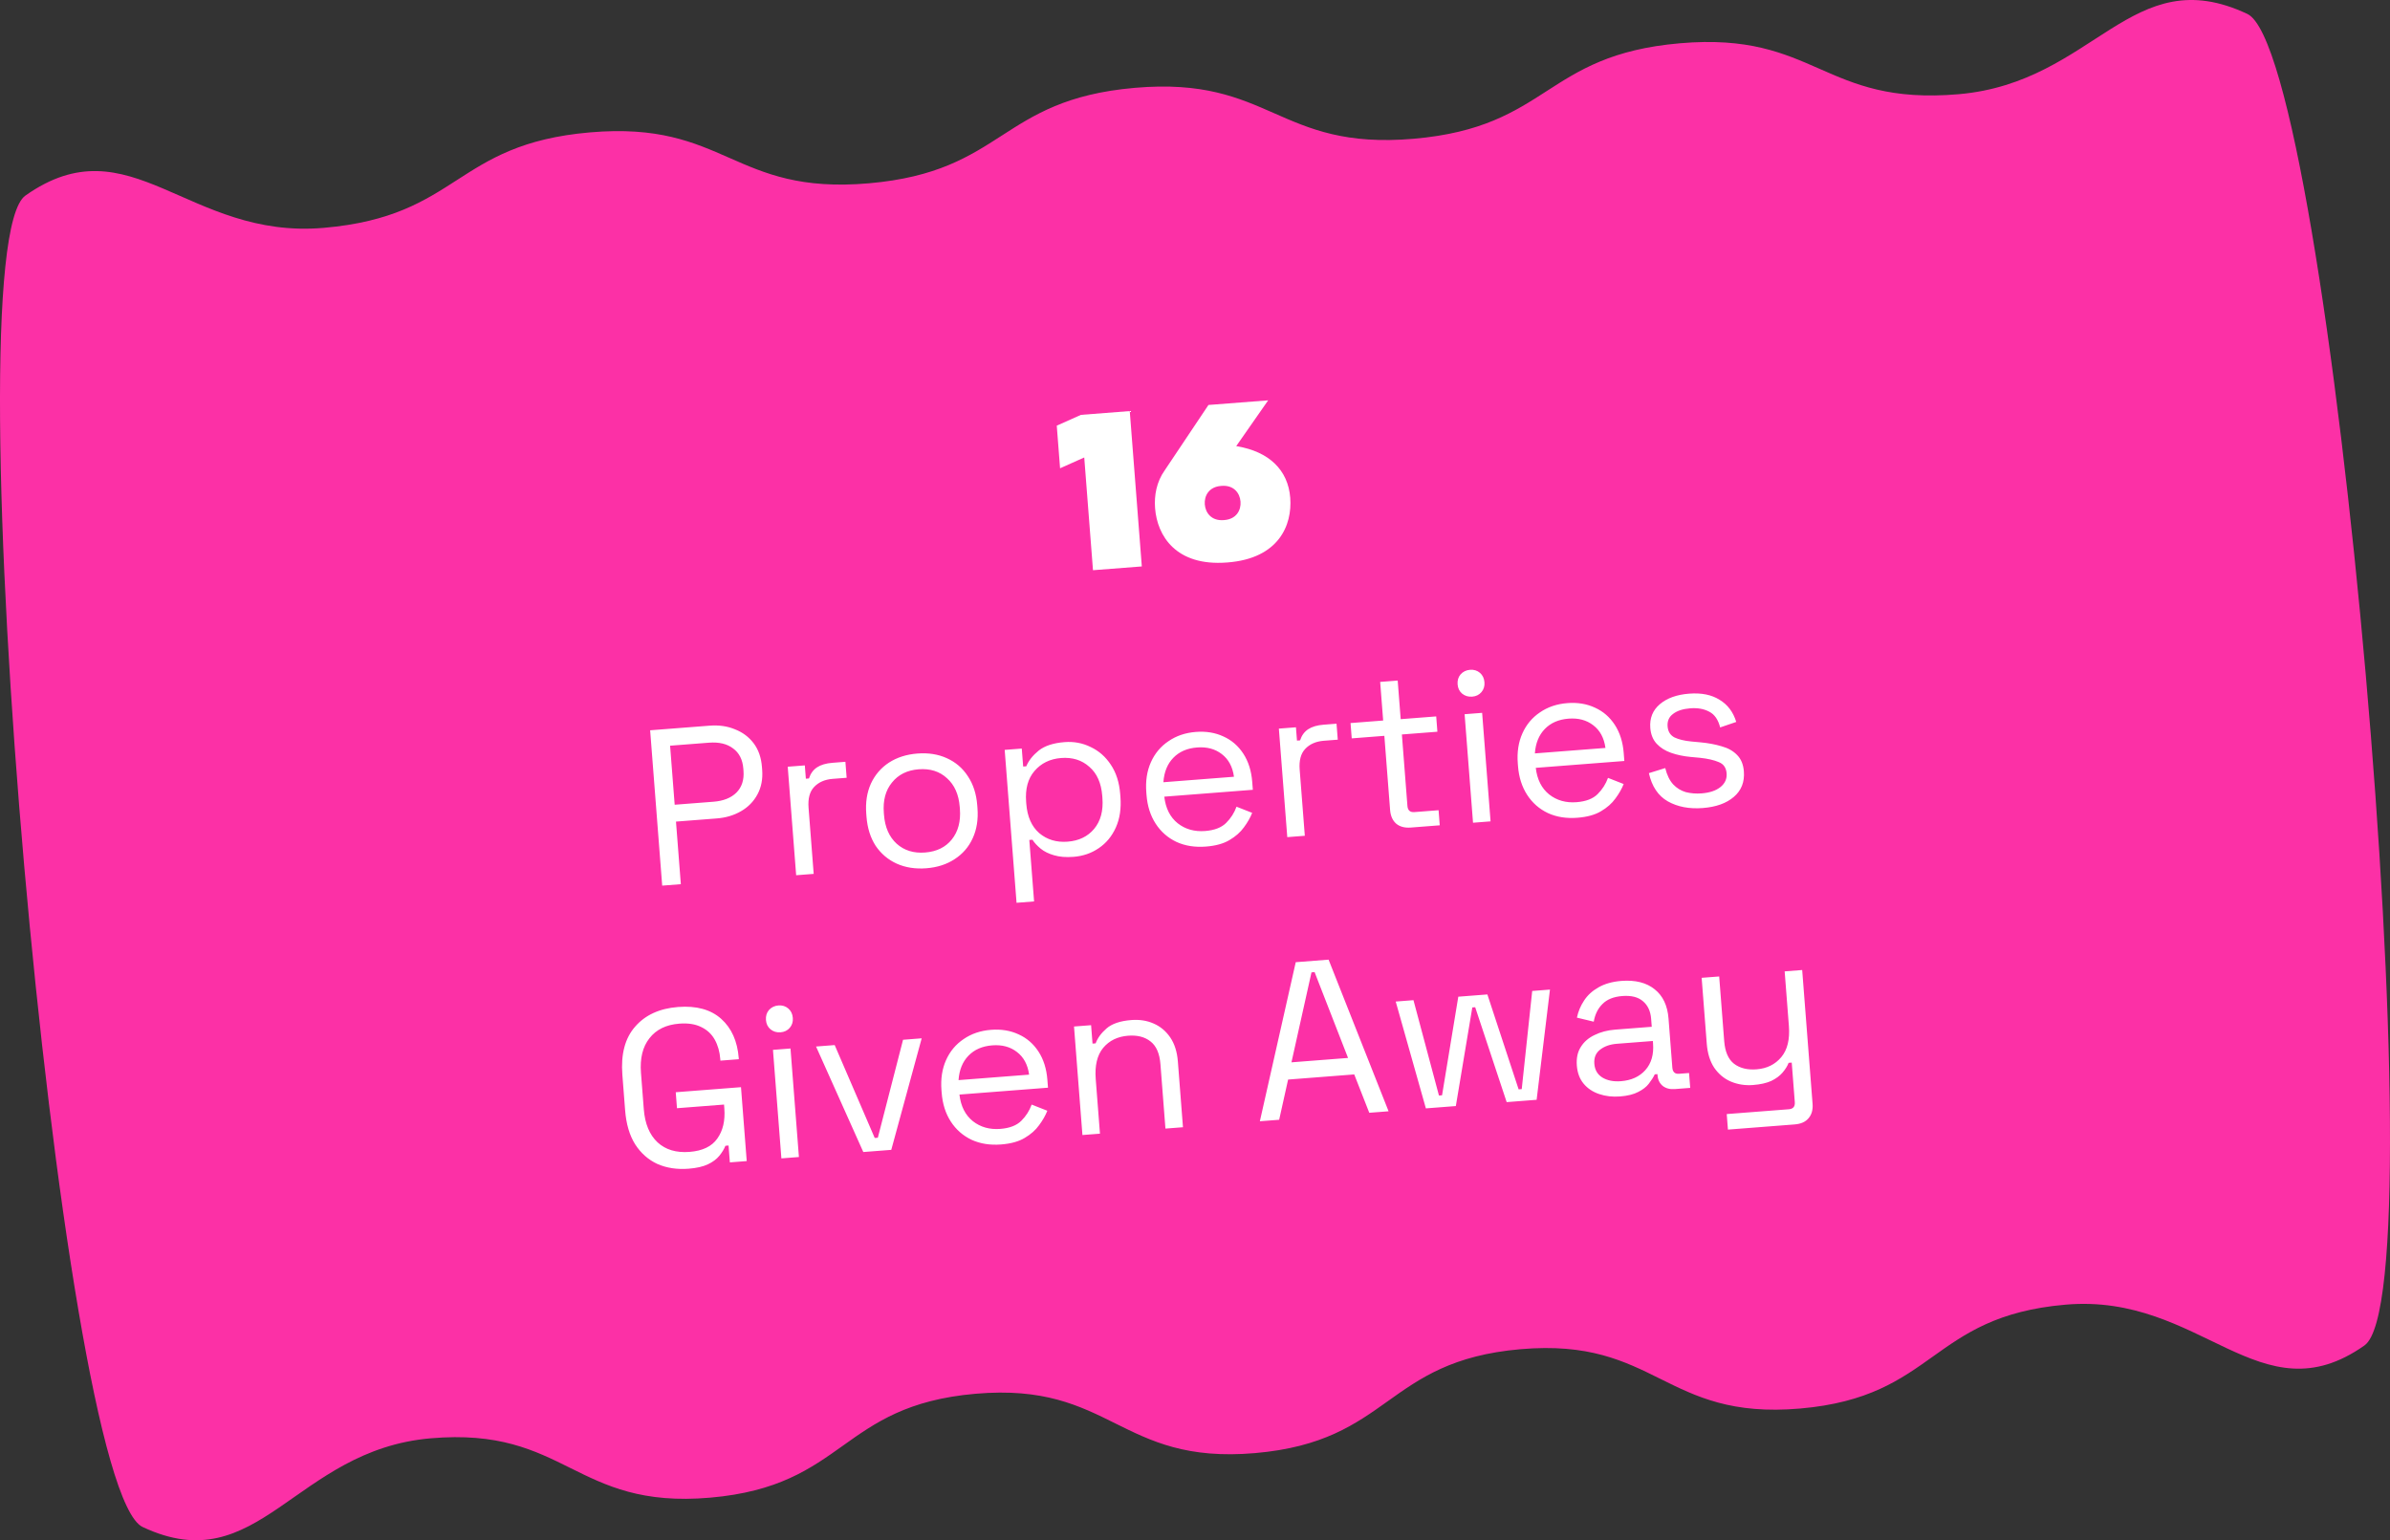
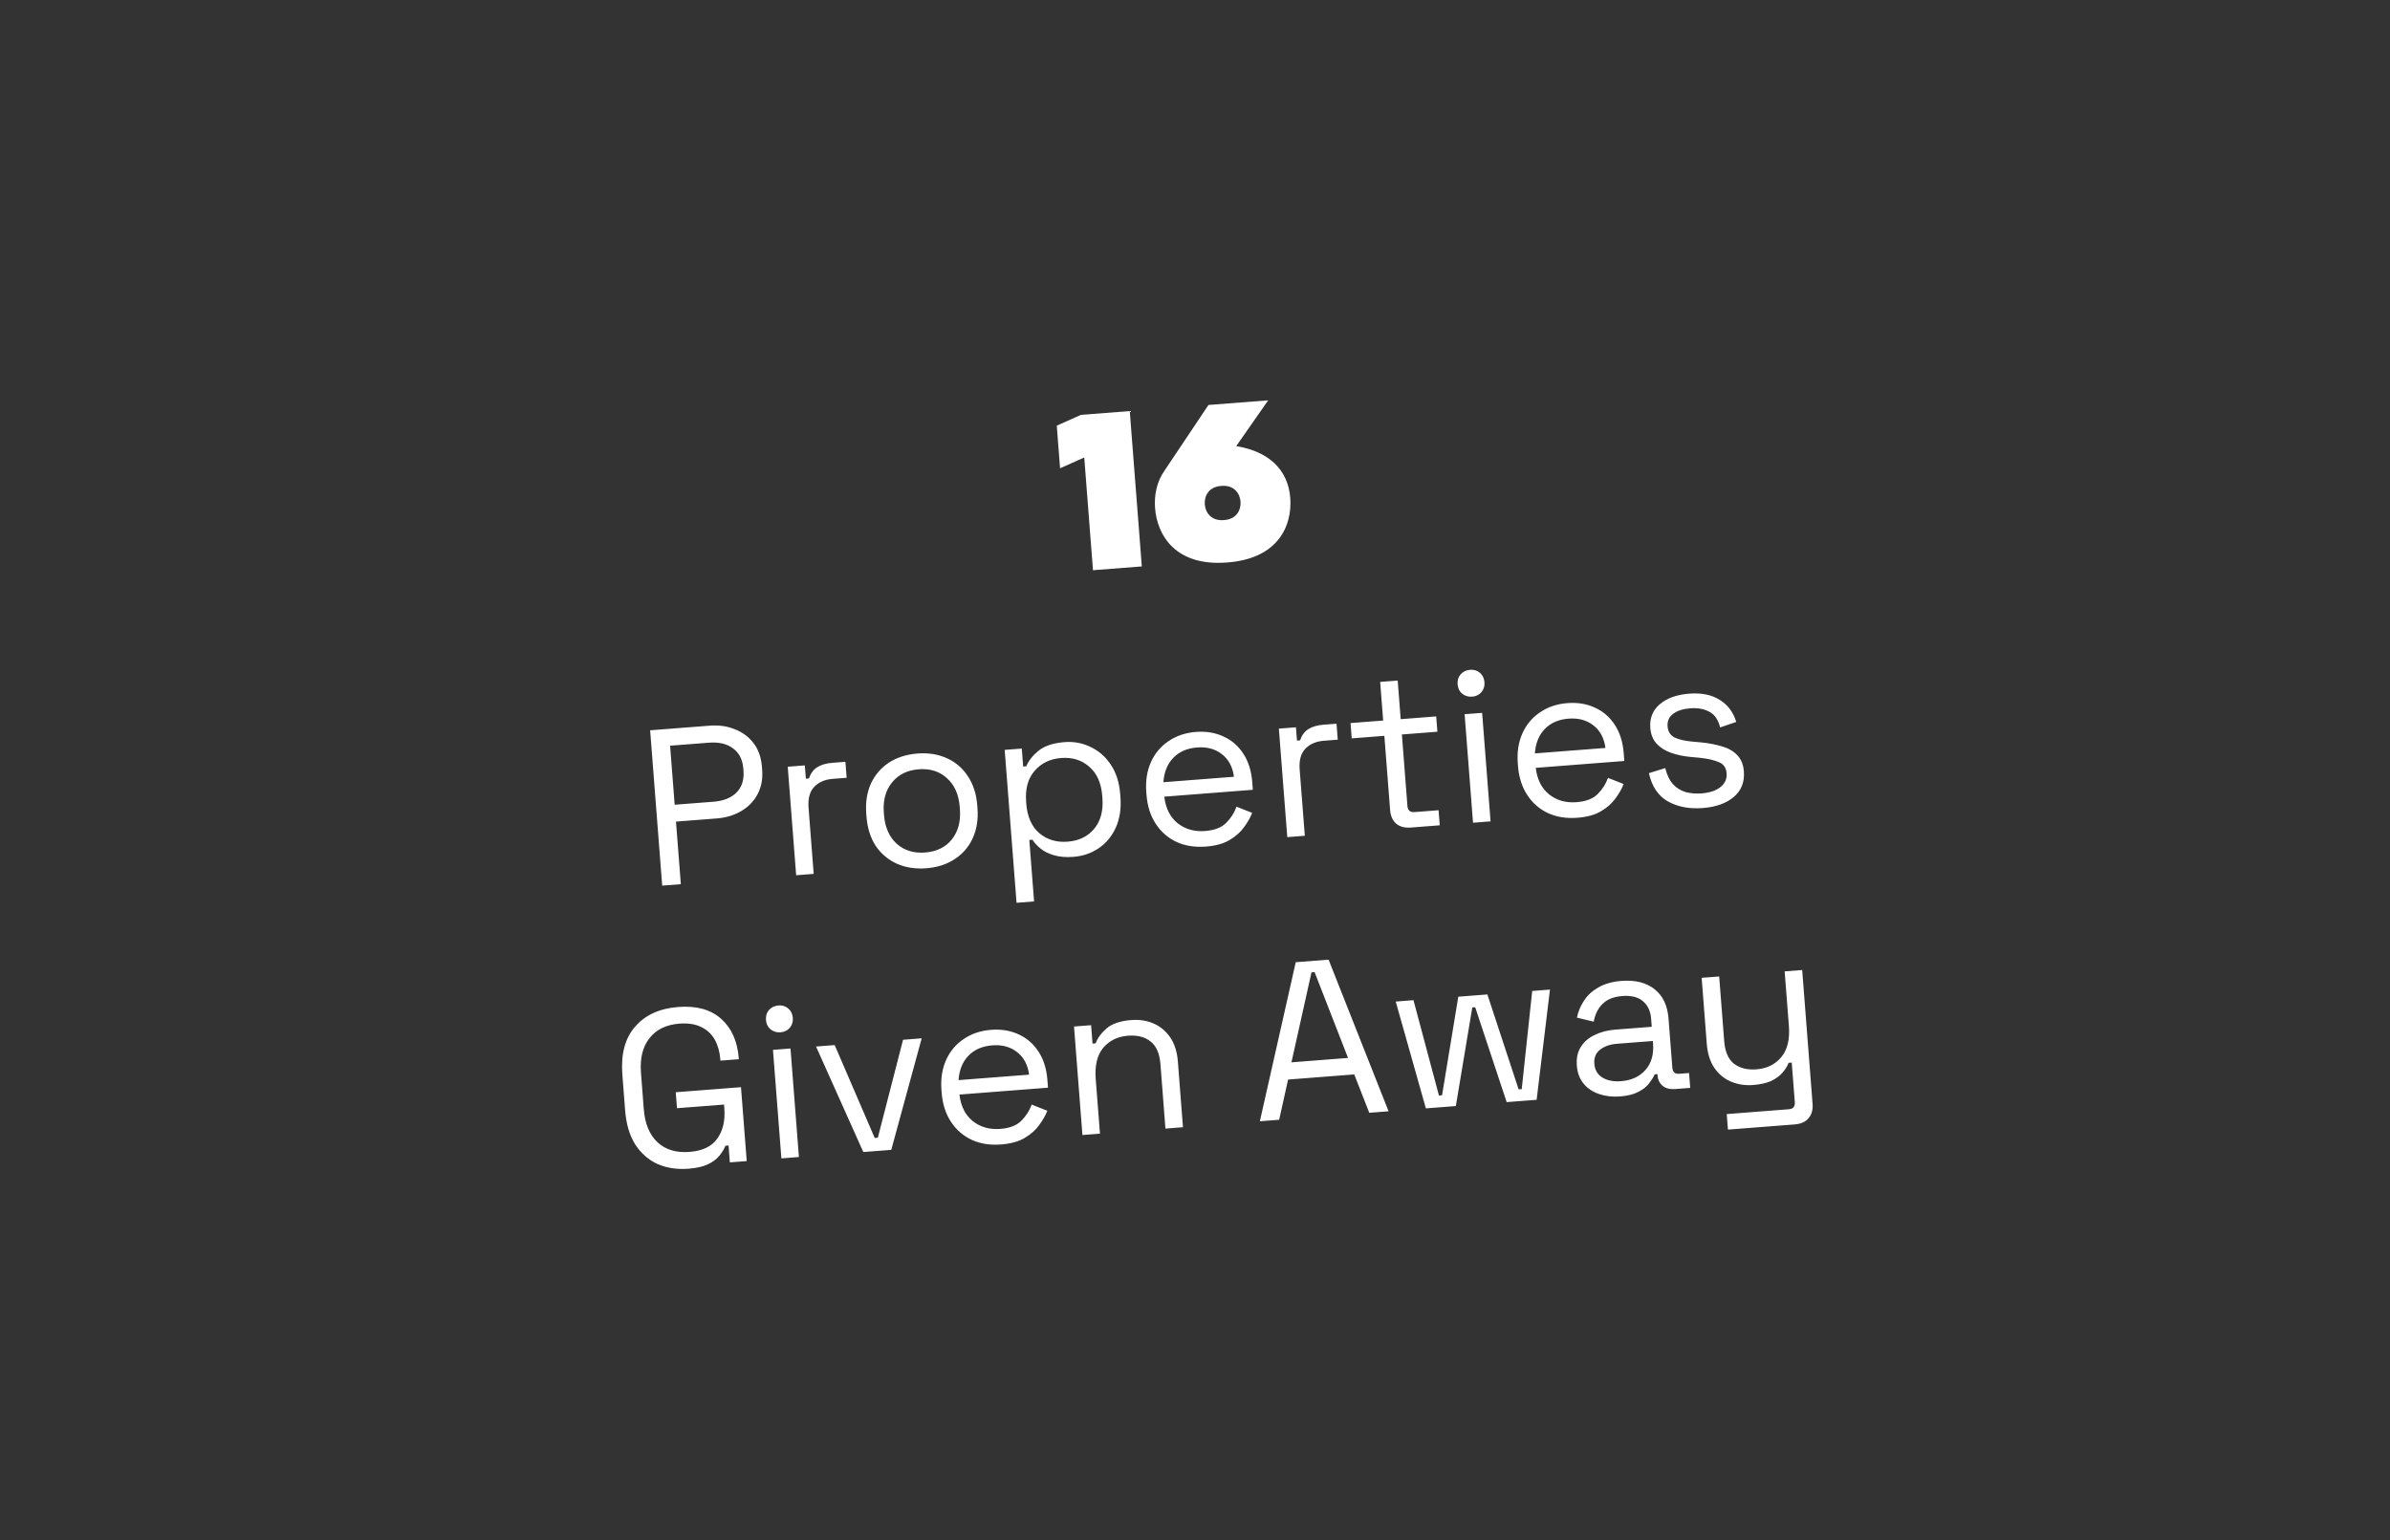
<svg xmlns="http://www.w3.org/2000/svg" width="391" height="252" viewBox="0 0 391 252" fill="none">
  <rect x="0" y="0" width="391" height="252" fill="#333333" stroke="none" />
-   <path d="M386.839 220.12C369.706 232.201 360.189 211.518 337.915 213.457C315.636 215.391 316.777 228.518 294.497 230.451C272.218 232.39 271.042 218.804 248.763 220.743C226.484 222.681 227.619 235.803 205.34 237.742C183.061 239.681 181.885 226.094 159.606 228.033C137.327 229.972 138.462 243.094 116.178 245.033C93.894 246.971 92.717 233.385 70.433 235.324C48.149 237.263 42.335 258.777 23.338 249.834C9.625 243.375 -8.211 40.721 4.166 31.992C21.299 19.911 30.698 39.217 52.977 37.278C75.256 35.344 74.234 23.594 96.508 21.661C118.787 19.722 119.85 31.931 142.129 29.992C164.408 28.053 163.386 16.309 185.665 14.37C207.944 12.431 209.007 24.64 231.286 22.702C253.565 20.763 252.543 9.018 274.827 7.08C297.112 5.141 298.175 17.35 320.454 15.411C342.738 13.472 348.67 -6.665 367.662 2.279C381.375 8.733 399.211 211.386 386.834 220.115L386.839 220.12Z" fill="#FC30A6" />
  <path d="M176.839 67.876L184.827 67.256L186.799 92.673L178.811 93.292L177.38 74.847L173.426 76.615L172.885 69.644L176.839 67.876ZM200.726 92.03C192.375 92.678 189.319 87.656 188.969 83.153C188.806 81.047 189.218 78.824 190.535 76.968L197.703 66.257L207.47 65.5L202.244 72.991L202.392 73.016C207.574 73.893 210.726 76.863 211.081 81.438C211.431 85.94 209.186 91.374 200.835 92.022L200.726 92.03ZM200.188 85.095L200.297 85.087C202.294 84.932 203.055 83.448 202.948 82.069C202.841 80.689 201.86 79.341 199.863 79.495L199.754 79.504C197.757 79.659 196.995 81.142 197.102 82.522C197.209 83.902 198.191 85.25 200.188 85.095ZM108.334 144.899L106.362 119.482L116.093 118.727C117.618 118.609 118.997 118.806 120.23 119.32C121.485 119.807 122.506 120.568 123.293 121.602C124.079 122.637 124.533 123.929 124.653 125.478L124.689 125.95C124.808 127.475 124.547 128.823 123.907 129.993C123.29 131.136 122.398 132.046 121.233 132.72C120.068 133.395 118.747 133.79 117.271 133.904L110.59 134.423L111.384 144.662L108.334 144.899ZM110.376 131.663L116.73 131.17C118.351 131.045 119.603 130.546 120.485 129.674C121.366 128.777 121.748 127.591 121.634 126.114L121.606 125.751C121.491 124.275 120.931 123.174 119.925 122.448C118.941 121.696 117.626 121.385 115.98 121.512L109.626 122.005L110.376 131.663ZM130.25 143.198L128.872 125.443L131.668 125.226L131.837 127.405L132.345 127.365C132.6 126.566 133.04 125.96 133.665 125.546C134.291 125.132 135.136 124.884 136.201 124.802L138.307 124.638L138.51 127.252L136.222 127.43C134.939 127.529 133.927 127.973 133.184 128.761C132.464 129.523 132.162 130.655 132.279 132.156L133.118 142.976L130.25 143.198ZM151.543 142.058C149.752 142.197 148.138 141.944 146.7 141.301C145.286 140.656 144.139 139.685 143.259 138.39C142.402 137.069 141.901 135.476 141.756 133.612L141.72 133.14C141.577 131.3 141.827 129.662 142.471 128.224C143.138 126.784 144.121 125.636 145.418 124.78C146.739 123.923 148.296 123.425 150.087 123.286C151.878 123.147 153.481 123.4 154.894 124.045C156.332 124.689 157.48 125.671 158.338 126.993C159.219 128.312 159.731 129.892 159.874 131.731L159.911 132.203C160.055 134.067 159.794 135.719 159.126 137.159C158.481 138.573 157.498 139.708 156.176 140.566C154.879 141.421 153.335 141.919 151.543 142.058ZM151.343 139.48C153.231 139.333 154.686 138.624 155.708 137.351C156.751 136.053 157.194 134.387 157.037 132.353L157.011 132.027C156.854 129.993 156.16 128.428 154.93 127.33C153.723 126.206 152.175 125.717 150.287 125.864C148.423 126.008 146.969 126.73 145.926 128.029C144.88 129.303 144.436 130.957 144.594 132.99L144.619 133.317C144.777 135.35 145.471 136.928 146.703 138.05C147.933 139.148 149.48 139.624 151.343 139.48ZM166.306 147.706L164.365 122.689L167.161 122.473L167.389 125.414L167.898 125.374C168.288 124.443 168.964 123.587 169.927 122.806C170.913 122.023 172.326 121.56 174.166 121.418C175.691 121.299 177.112 121.567 178.429 122.219C179.768 122.846 180.865 123.808 181.721 125.105C182.6 126.401 183.115 128.005 183.263 129.917L183.3 130.389C183.446 132.277 183.198 133.94 182.554 135.378C181.911 136.816 180.976 137.948 179.749 138.773C178.547 139.597 177.171 140.069 175.622 140.189C174.388 140.285 173.321 140.197 172.424 139.926C171.552 139.677 170.83 139.319 170.258 138.852C169.686 138.385 169.235 137.897 168.903 137.387L168.394 137.426L169.175 147.484L166.306 147.706ZM174.662 137.707C176.502 137.564 177.946 136.868 178.993 135.618C180.063 134.341 180.516 132.65 180.353 130.544L180.328 130.218C180.164 128.112 179.456 126.523 178.204 125.451C176.975 124.353 175.44 123.876 173.6 124.018C171.785 124.159 170.33 124.869 169.236 126.147C168.164 127.399 167.71 129.078 167.874 131.184L167.899 131.511C168.062 133.617 168.771 135.217 170.025 136.313C171.301 137.383 172.847 137.848 174.662 137.707ZM197.282 138.509C195.491 138.648 193.889 138.395 192.475 137.75C191.059 137.08 189.923 136.085 189.065 134.763C188.208 133.442 187.709 131.873 187.568 130.058L187.534 129.622C187.391 127.782 187.642 126.144 188.285 124.706C188.928 123.268 189.886 122.122 191.16 121.268C192.431 120.39 193.926 119.885 195.644 119.751C197.315 119.622 198.819 119.87 200.159 120.497C201.496 121.099 202.579 122.038 203.409 123.313C204.238 124.588 204.722 126.121 204.861 127.912L204.963 129.219L190.476 130.343C190.697 132.25 191.43 133.703 192.677 134.702C193.921 135.677 195.415 136.097 197.158 135.962C198.683 135.843 199.829 135.401 200.598 134.635C201.367 133.87 201.931 132.986 202.292 131.984L204.854 132.99C204.549 133.769 204.099 134.559 203.503 135.36C202.932 136.159 202.146 136.853 201.144 137.442C200.167 138.029 198.88 138.385 197.282 138.509ZM190.329 127.981L201.875 127.085C201.651 125.446 200.982 124.207 199.87 123.368C198.782 122.527 197.439 122.169 195.842 122.293C194.22 122.419 192.924 122.982 191.955 123.983C190.985 124.983 190.443 126.316 190.329 127.981ZM210.597 136.964L209.22 119.209L212.015 118.993L212.184 121.171L212.693 121.132C212.947 120.333 213.387 119.726 214.013 119.312C214.638 118.899 215.483 118.65 216.548 118.568L218.654 118.404L218.857 121.019L216.57 121.196C215.287 121.296 214.274 121.739 213.532 122.528C212.811 123.29 212.51 124.421 212.626 125.922L213.466 136.742L210.597 136.964ZM230.819 135.395C229.803 135.474 228.995 135.257 228.395 134.744C227.819 134.228 227.493 133.486 227.418 132.518L226.477 120.391L221.14 120.805L220.946 118.3L226.283 117.886L225.793 111.568L228.661 111.345L229.151 117.663L234.961 117.212L235.155 119.718L229.346 120.168L230.253 131.86C230.309 132.586 230.688 132.922 231.39 132.867L235.348 132.56L235.54 135.029L230.819 135.395ZM240.985 134.607L239.607 116.852L242.475 116.629L243.853 134.384L240.985 134.607ZM240.845 113.98C240.216 114.028 239.667 113.864 239.2 113.486C238.756 113.107 238.51 112.602 238.461 111.973C238.411 111.319 238.575 110.771 238.955 110.327C239.358 109.882 239.875 109.635 240.504 109.586C241.134 109.537 241.67 109.703 242.114 110.082C242.557 110.462 242.804 110.979 242.855 111.632C242.904 112.261 242.738 112.798 242.359 113.241C241.979 113.685 241.475 113.931 240.845 113.98ZM258.057 133.794C256.266 133.933 254.663 133.68 253.25 133.034C251.834 132.365 250.697 131.369 249.84 130.048C248.983 128.726 248.483 127.158 248.343 125.342L248.309 124.907C248.166 123.067 248.416 121.428 249.06 119.99C249.703 118.552 250.661 117.407 251.934 116.553C253.206 115.675 254.7 115.169 256.419 115.036C258.089 114.906 259.594 115.155 260.933 115.782C262.271 116.384 263.354 117.323 264.184 118.598C265.013 119.873 265.497 121.406 265.636 123.197L265.738 124.504L251.25 125.628C251.471 127.535 252.205 128.988 253.451 129.987C254.696 130.962 256.19 131.382 257.932 131.246C259.457 131.128 260.604 130.686 261.373 129.92C262.141 129.154 262.706 128.27 263.066 127.268L265.628 128.275C265.324 129.054 264.873 129.843 264.278 130.644C263.707 131.444 262.921 132.138 261.919 132.727C260.942 133.314 259.655 133.67 258.057 133.794ZM251.104 123.265L262.65 122.37C262.425 120.731 261.757 119.492 260.645 118.653C259.557 117.812 258.214 117.454 256.616 117.578C254.994 117.704 253.699 118.267 252.729 119.267C251.76 120.268 251.218 121.601 251.104 123.265ZM278.564 132.203C276.361 132.373 274.458 132.01 272.854 131.111C271.275 130.211 270.242 128.672 269.756 126.494L272.432 125.665C272.716 126.812 273.15 127.704 273.735 128.34C274.318 128.952 275.009 129.374 275.806 129.604C276.625 129.808 277.483 129.876 278.378 129.806C279.71 129.703 280.742 129.355 281.475 128.762C282.208 128.17 282.54 127.426 282.471 126.53C282.399 125.61 281.974 124.998 281.196 124.693C280.44 124.362 279.411 124.125 278.109 123.983L276.601 123.844C275.448 123.739 274.384 123.517 273.408 123.179C272.432 122.84 271.638 122.342 271.027 121.683C270.416 121.024 270.069 120.162 269.986 119.097C269.862 117.5 270.383 116.205 271.548 115.214C272.713 114.222 274.312 113.648 276.345 113.49C278.354 113.334 280.012 113.668 281.318 114.492C282.646 115.29 283.555 116.498 284.046 118.116L281.413 119.014C281.095 117.748 280.506 116.893 279.643 116.449C278.779 115.98 277.741 115.793 276.531 115.886C275.321 115.98 274.383 116.285 273.716 116.799C273.048 117.289 272.748 117.97 272.815 118.841C272.881 119.688 273.257 120.292 273.942 120.653C274.65 120.988 275.568 121.209 276.697 121.316L278.205 121.455C279.481 121.575 280.63 121.79 281.652 122.101C282.697 122.385 283.537 122.855 284.173 123.512C284.832 124.167 285.206 125.064 285.294 126.201C285.43 127.944 284.88 129.338 283.646 130.384C282.437 131.427 280.743 132.034 278.564 132.203ZM112.654 191.213C110.766 191.36 109.065 191.102 107.553 190.44C106.063 189.752 104.847 188.677 103.906 187.216C102.989 185.753 102.443 183.896 102.268 181.645L101.817 175.836C101.556 172.471 102.254 169.848 103.91 167.966C105.564 166.06 107.904 164.99 110.93 164.755C113.931 164.522 116.282 165.168 117.983 166.691C119.685 168.215 120.642 170.357 120.856 173.117L120.87 173.298L117.857 173.532L117.837 173.278C117.743 172.067 117.442 171.007 116.933 170.097C116.424 169.187 115.689 168.501 114.728 168.04C113.765 167.555 112.569 167.367 111.141 167.478C108.987 167.645 107.356 168.441 106.249 169.867C105.14 171.268 104.678 173.154 104.862 175.526L105.324 181.481C105.508 183.853 106.256 185.658 107.57 186.895C108.882 188.109 110.627 188.631 112.805 188.462C114.936 188.296 116.45 187.57 117.348 186.283C118.271 184.994 118.655 183.345 118.499 181.335L118.451 180.718L110.753 181.315L110.551 178.701L121.225 177.873L122.163 189.964L119.404 190.178L119.19 187.418L118.681 187.458C118.457 188.011 118.122 188.561 117.677 189.107C117.232 189.652 116.611 190.115 115.812 190.493C115.014 190.872 113.961 191.112 112.654 191.213ZM127.833 189.524L126.456 171.769L129.324 171.546L130.702 189.301L127.833 189.524ZM127.694 168.897C127.065 168.946 126.516 168.781 126.048 168.403C125.605 168.024 125.359 167.519 125.31 166.89C125.259 166.237 125.424 165.688 125.803 165.245C126.207 164.799 126.724 164.552 127.353 164.503C127.982 164.455 128.519 164.62 128.962 165C129.406 165.379 129.653 165.896 129.703 166.549C129.752 167.179 129.587 167.715 129.207 168.158C128.828 168.602 128.323 168.848 127.694 168.897ZM141.235 188.484L133.504 171.222L136.554 170.985L143.103 186.184L143.611 186.145L147.737 170.118L150.787 169.881L145.81 188.129L141.235 188.484ZM163.769 187.247C161.978 187.386 160.376 187.133 158.962 186.488C157.546 185.818 156.41 184.823 155.552 183.501C154.695 182.18 154.196 180.611 154.055 178.796L154.021 178.36C153.878 176.521 154.129 174.882 154.772 173.444C155.415 172.006 156.374 170.86 157.647 170.006C158.918 169.129 160.413 168.623 162.131 168.49C163.802 168.36 165.306 168.609 166.646 169.235C167.983 169.838 169.066 170.776 169.896 172.051C170.725 173.326 171.21 174.859 171.348 176.651L171.45 177.958L156.963 179.082C157.184 180.988 157.917 182.441 159.164 183.44C160.408 184.415 161.902 184.835 163.645 184.7C165.17 184.582 166.316 184.14 167.085 183.374C167.854 182.608 168.418 181.724 168.779 180.722L171.341 181.729C171.036 182.507 170.586 183.297 169.99 184.098C169.419 184.897 168.633 185.591 167.632 186.18C166.654 186.768 165.367 187.123 163.769 187.247ZM156.816 176.719L168.362 175.823C168.138 174.185 167.469 172.946 166.357 172.107C165.269 171.266 163.926 170.907 162.329 171.031C160.707 171.157 159.411 171.72 158.442 172.721C157.472 173.721 156.93 175.054 156.816 176.719ZM177.084 185.703L175.707 167.948L178.502 167.731L178.736 170.745L179.245 170.705C179.566 169.828 180.161 169.015 181.028 168.265C181.917 167.49 183.27 167.032 185.085 166.891C186.417 166.788 187.624 166.974 188.708 167.45C189.817 167.925 190.728 168.682 191.442 169.722C192.155 170.763 192.574 172.082 192.698 173.679L193.532 184.427L190.664 184.649L189.847 174.12C189.71 172.353 189.162 171.104 188.205 170.375C187.271 169.644 186.054 169.337 184.553 169.453C182.835 169.586 181.474 170.252 180.471 171.45C179.493 172.646 179.089 174.346 179.26 176.548L179.953 185.48L177.084 185.703ZM206.11 183.451L211.981 157.426L217.355 157.009L227.169 181.817L224.01 182.062L221.551 175.787L210.731 176.627L209.269 183.206L206.11 183.451ZM211.28 173.808L220.538 173.09L215.066 159.05L214.557 159.089L211.28 173.808ZM233.272 181.343L228.336 163.865L231.241 163.639L235.41 179.242L235.918 179.202L238.575 163.07L243.332 162.701L248.445 178.23L248.953 178.191L250.666 162.132L253.571 161.907L251.39 179.938L246.488 180.318L241.339 164.792L240.867 164.828L238.173 180.963L233.272 181.343ZM265.045 179.39C263.81 179.486 262.668 179.355 261.617 178.998C260.567 178.641 259.719 178.074 259.075 177.296C258.43 176.518 258.061 175.536 257.969 174.35C257.875 173.14 258.089 172.125 258.61 171.305C259.129 170.461 259.882 169.806 260.868 169.34C261.853 168.85 262.975 168.556 264.233 168.458L270.224 167.993L270.123 166.686C270.025 165.427 269.573 164.464 268.766 163.796C267.984 163.126 266.866 162.848 265.414 162.96C263.986 163.071 262.9 163.508 262.155 164.272C261.409 165.012 260.936 165.974 260.735 167.159L257.981 166.496C258.194 165.481 258.585 164.549 259.152 163.702C259.718 162.83 260.502 162.112 261.505 161.547C262.531 160.956 263.782 160.603 265.259 160.488C267.534 160.312 269.347 160.768 270.698 161.856C272.047 162.921 272.804 164.518 272.969 166.648L273.592 174.672C273.648 175.398 274.015 175.735 274.693 175.682L276.327 175.556L276.515 177.988L274.01 178.183C273.211 178.245 272.553 178.077 272.035 177.679C271.515 177.256 271.226 176.67 271.168 175.919L271.154 175.738L270.718 175.772C270.488 176.252 270.162 176.765 269.742 177.309C269.343 177.826 268.769 178.273 268.019 178.648C267.271 179.047 266.279 179.294 265.045 179.39ZM265.18 176.895C266.875 176.764 268.204 176.162 269.168 175.088C270.154 173.989 270.576 172.532 270.436 170.716L270.405 170.317L264.522 170.773C263.385 170.862 262.461 171.189 261.75 171.755C261.061 172.296 260.755 173.062 260.832 174.055C260.909 175.047 261.344 175.793 262.138 176.291C262.956 176.788 263.97 176.989 265.18 176.895ZM282.688 184.815L282.491 182.273L292.658 181.485C293.36 181.43 293.683 181.04 293.626 180.314L293.125 173.851L292.616 173.89C292.414 174.417 292.078 174.955 291.609 175.502C291.163 176.024 290.552 176.473 289.778 176.85C289.002 177.202 288.008 177.425 286.798 177.519C285.515 177.619 284.307 177.433 283.175 176.96C282.067 176.486 281.156 175.729 280.442 174.689C279.752 173.646 279.346 172.338 279.224 170.765L278.387 159.981L281.256 159.759L282.076 170.325C282.211 172.067 282.745 173.304 283.679 174.036C284.636 174.765 285.865 175.071 287.366 174.955C289.06 174.823 290.409 174.159 291.412 172.961C292.415 171.763 292.831 170.062 292.66 167.86L291.967 158.928L294.835 158.705L296.534 180.599C296.609 181.568 296.39 182.352 295.876 182.952C295.387 183.55 294.622 183.889 293.581 183.97L282.688 184.815Z" fill="white" />
</svg>